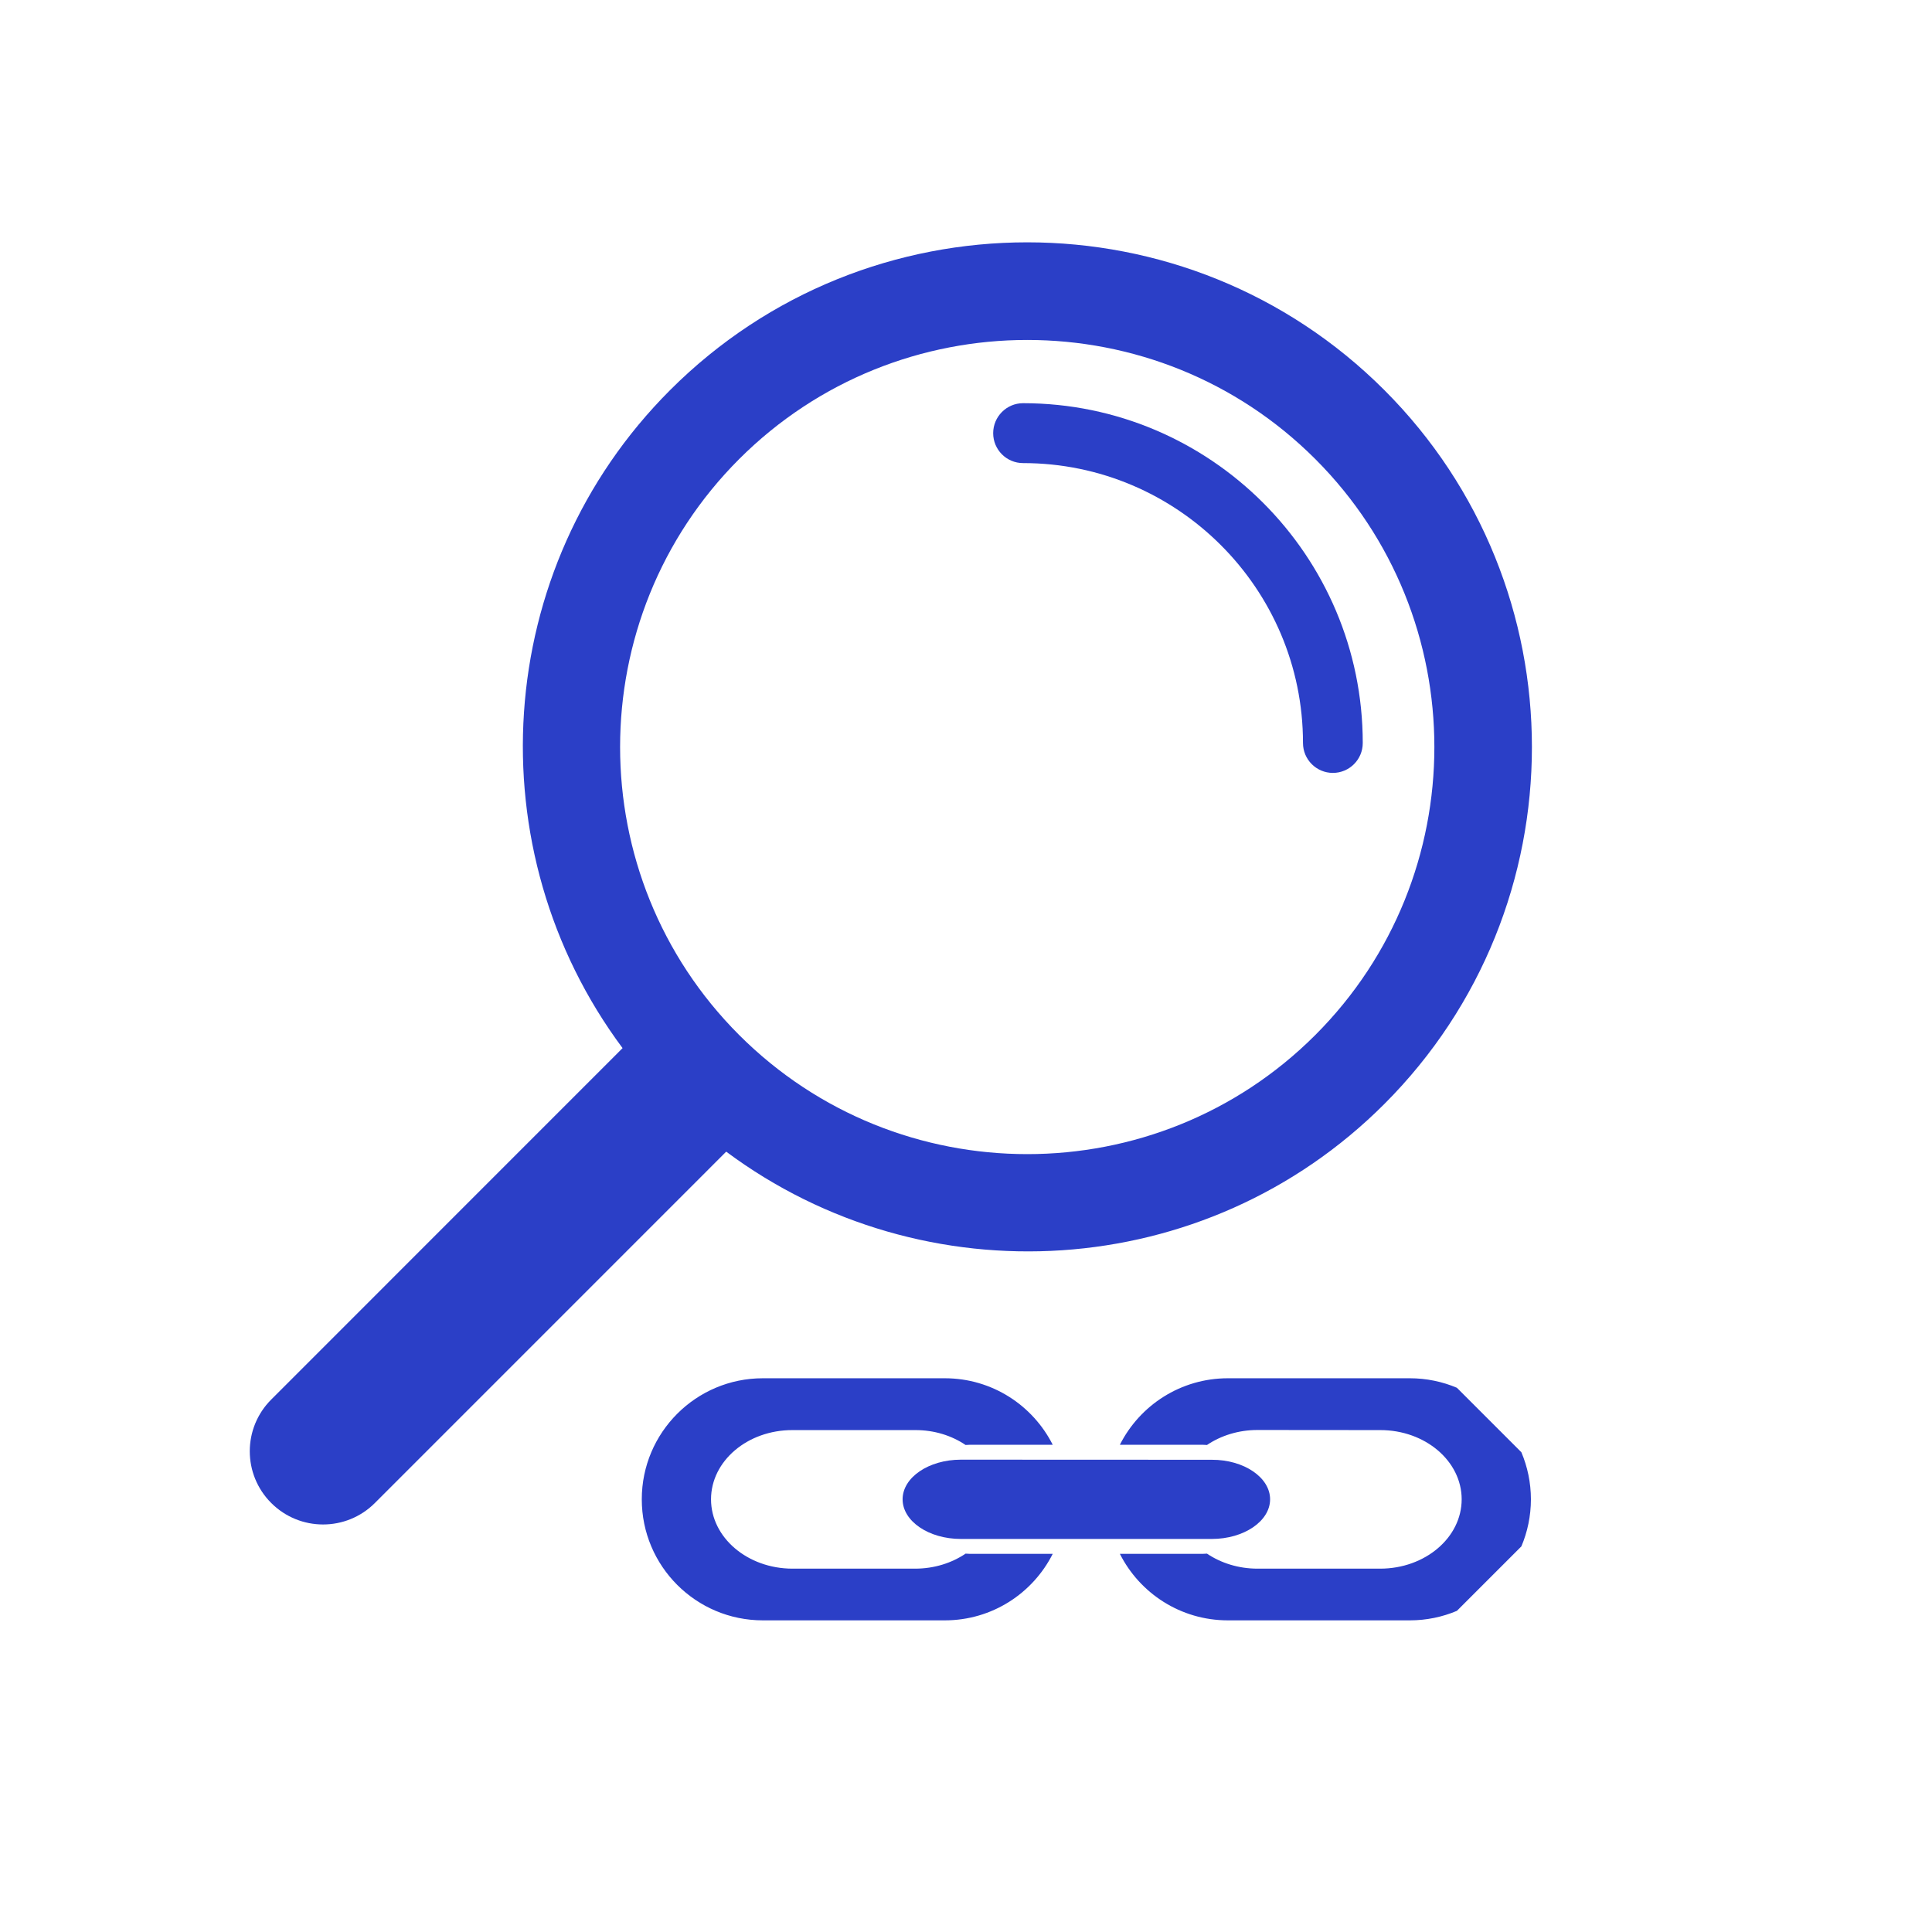
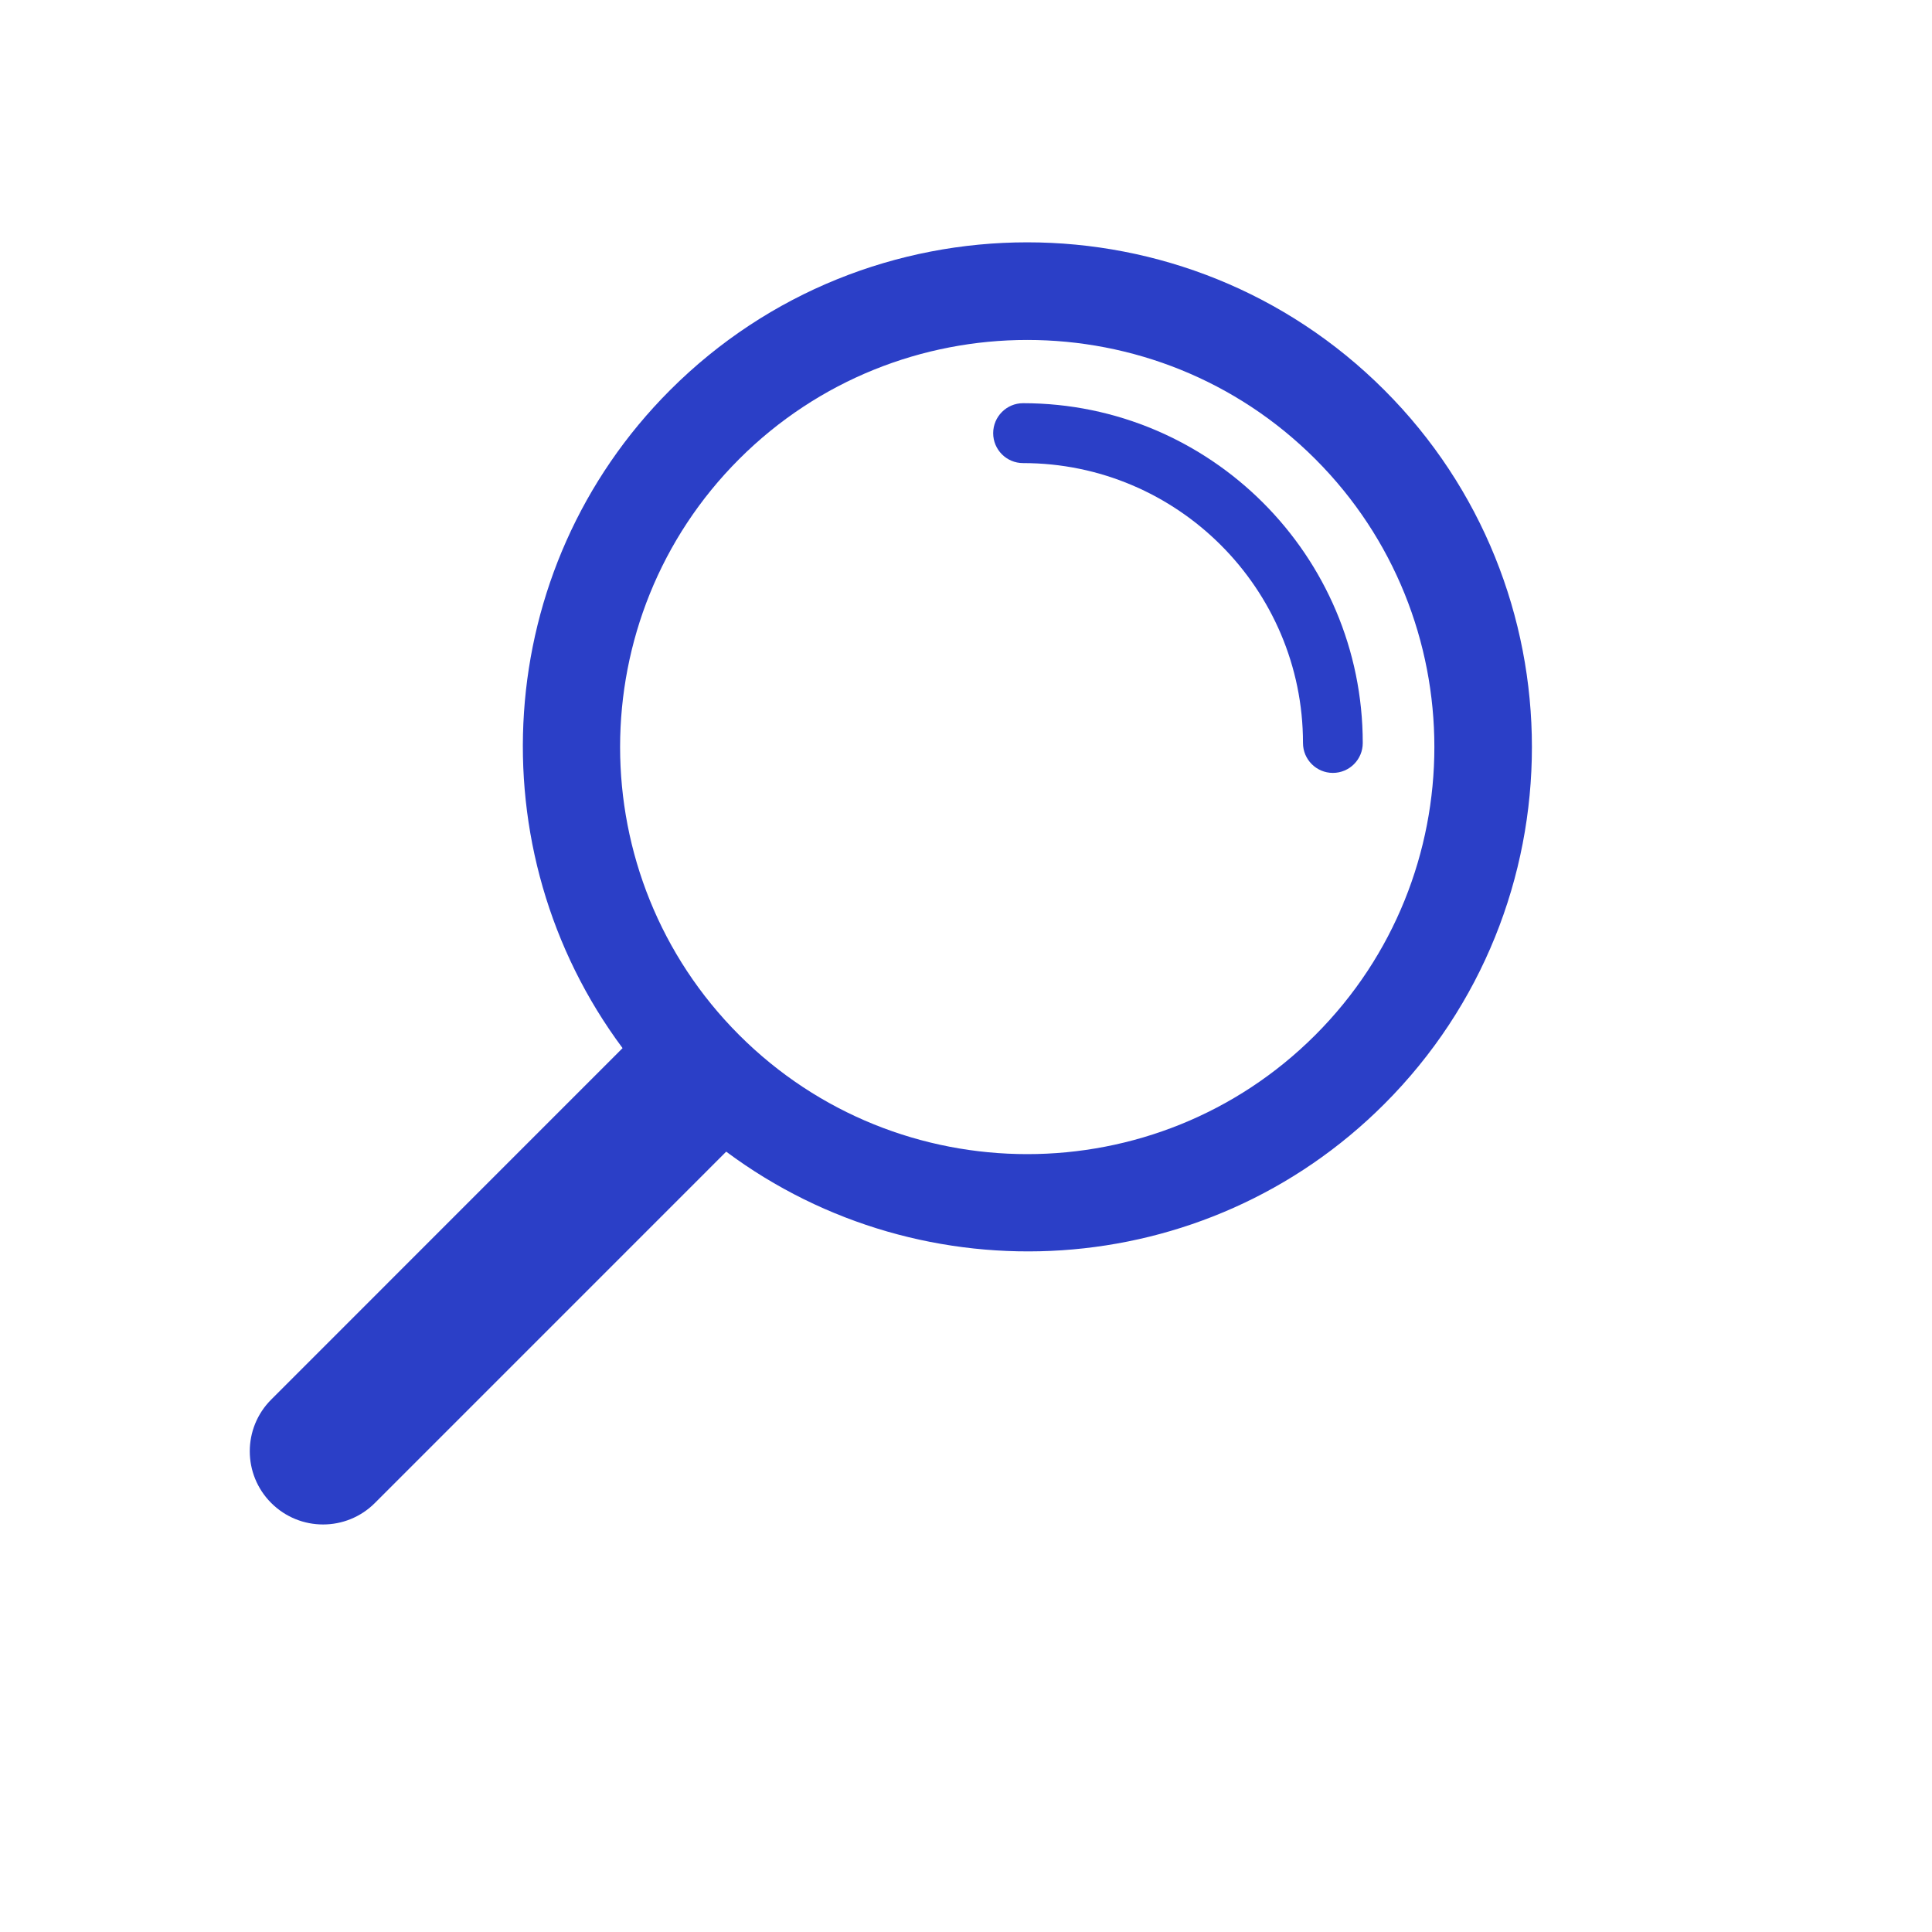
<svg xmlns="http://www.w3.org/2000/svg" width="100" zoomAndPan="magnify" viewBox="0 0 75 75" height="100" preserveAspectRatio="xMidYMid meet" version="1.0">
  <defs>
    <clipPath id="53229429c4">
      <path clip-rule="nonzero" d="M 26 47 L 41 47 L 41 51 L 26 51 Z M 26 47" />
    </clipPath>
    <clipPath id="e50e562d41">
      <path clip-rule="nonzero" d="M 13.969 49.203 L 32.926 30.246 L 51.887 49.203 L 32.926 68.164 Z M 13.969 49.203" />
    </clipPath>
    <clipPath id="aef1e1aa3e">
-       <path clip-rule="nonzero" d="M 13.969 49.203 L 32.926 30.246 L 51.887 49.203 L 32.926 68.164 Z M 13.969 49.203" />
-     </clipPath>
+       </clipPath>
    <clipPath id="538237e41a">
      <path clip-rule="nonzero" d="M 15 44 L 32 44 L 32 54 L 15 54 Z M 15 44" />
    </clipPath>
    <clipPath id="d1b65e99cb">
      <path clip-rule="nonzero" d="M 13.969 49.203 L 32.926 30.246 L 51.887 49.203 L 32.926 68.164 Z M 13.969 49.203" />
    </clipPath>
    <clipPath id="046324a53d">
-       <path clip-rule="nonzero" d="M 13.969 49.203 L 32.926 30.246 L 51.887 49.203 L 32.926 68.164 Z M 13.969 49.203" />
-     </clipPath>
+       </clipPath>
    <clipPath id="bb0a36f26f">
-       <path clip-rule="nonzero" d="M 34 44 L 51 44 L 51 54 L 34 54 Z M 34 44" />
-     </clipPath>
+       </clipPath>
    <clipPath id="9641795547">
      <path clip-rule="nonzero" d="M 13.969 49.203 L 32.926 30.246 L 51.887 49.203 L 32.926 68.164 Z M 13.969 49.203" />
    </clipPath>
    <clipPath id="f6fb410ca6">
      <path clip-rule="nonzero" d="M 13.969 49.203 L 32.926 30.246 L 51.887 49.203 L 32.926 68.164 Z M 13.969 49.203" />
    </clipPath>
    <clipPath id="7f33e49fd5">
      <path clip-rule="nonzero" d="M 0.602 0.121 L 51 0.121 L 51 50.547 L 0.602 50.547 Z M 0.602 0.121" />
    </clipPath>
    <clipPath id="a9cd717f82">
      <rect x="0" width="53" y="0" height="66" />
    </clipPath>
  </defs>
  <g transform="matrix(1, 0, 0, 1, 9, 9)">
    <g clip-path="url(#a9cd717f82)">
      <g clip-path="url(#53229429c4)">
        <g clip-path="url(#e50e562d41)">
          <g clip-path="url(#aef1e1aa3e)">
-             <path fill="#2b3fc7" fill-opacity="1" fill-rule="nonzero" d="M 26.039 49.203 C 26.039 48.355 27.051 47.664 28.301 47.664 L 38.043 47.668 C 39.289 47.664 40.305 48.355 40.305 49.203 C 40.305 50.051 39.289 50.742 38.043 50.742 L 28.301 50.742 C 27.051 50.742 26.039 50.051 26.039 49.203 Z M 26.039 49.203" />
-           </g>
+             </g>
        </g>
      </g>
      <g clip-path="url(#538237e41a)">
        <g clip-path="url(#d1b65e99cb)">
          <g clip-path="url(#046324a53d)">
            <path fill="#2b3fc7" fill-opacity="1" fill-rule="nonzero" d="M 20.613 44.504 L 27.676 44.504 C 29.512 44.504 31.094 45.555 31.867 47.086 L 28.648 47.086 C 28.594 47.086 28.539 47.09 28.484 47.094 C 27.945 46.73 27.266 46.512 26.523 46.516 L 21.766 46.516 C 20.016 46.512 18.602 47.719 18.602 49.203 C 18.602 50.688 20.02 51.895 21.766 51.895 L 26.523 51.895 C 27.266 51.895 27.945 51.676 28.484 51.312 C 28.539 51.316 28.594 51.32 28.648 51.32 L 31.867 51.32 C 31.094 52.852 29.512 53.902 27.676 53.902 L 20.613 53.902 C 18.02 53.902 15.914 51.801 15.914 49.203 C 15.914 46.609 18.02 44.504 20.613 44.504 Z M 20.613 44.504" />
          </g>
        </g>
      </g>
      <g clip-path="url(#bb0a36f26f)">
        <g clip-path="url(#9641795547)">
          <g clip-path="url(#f6fb410ca6)">
            <path fill="#2b3fc7" fill-opacity="1" fill-rule="nonzero" d="M 37.695 51.32 C 37.75 51.32 37.801 51.316 37.855 51.312 C 38.395 51.676 39.078 51.895 39.816 51.895 L 44.578 51.895 C 46.324 51.895 47.742 50.688 47.742 49.203 C 47.742 47.719 46.324 46.512 44.578 46.516 L 39.816 46.512 C 39.078 46.512 38.395 46.73 37.855 47.094 C 37.801 47.094 37.75 47.086 37.695 47.086 L 34.473 47.086 C 35.246 45.555 36.832 44.504 38.668 44.504 L 45.727 44.504 C 48.324 44.504 50.426 46.609 50.43 49.203 C 50.426 51.801 48.324 53.902 45.727 53.902 L 38.668 53.902 C 36.832 53.902 35.246 52.852 34.473 51.32 Z M 37.695 51.32" />
          </g>
        </g>
      </g>
      <g clip-path="url(#7f33e49fd5)">
        <path fill="#2b3fc7" fill-opacity="1" fill-rule="nonzero" d="M 5.551 49.348 L 19.191 35.707 C 26.859 41.418 37.777 40.82 44.738 33.859 C 52.379 26.219 52.379 13.781 44.738 6.141 C 37.094 -1.504 24.66 -1.504 17.016 6.141 C 10.059 13.098 9.457 24.02 15.168 31.688 L 1.531 45.328 C 0.418 46.438 0.418 48.238 1.531 49.348 C 2.641 50.457 4.441 50.457 5.551 49.348 Z M 19.695 8.82 C 25.863 2.656 35.895 2.656 42.059 8.82 C 48.223 14.984 48.223 25.016 42.059 31.18 C 35.895 37.344 25.863 37.344 19.695 31.18 C 13.531 25.016 13.531 14.984 19.695 8.82 Z M 19.695 8.82" />
      </g>
      <path fill="#2b3fc7" fill-opacity="1" fill-rule="nonzero" d="M 29.555 7.816 C 29.555 7.176 30.074 6.652 30.715 6.652 C 37.988 6.652 43.902 12.57 43.902 19.844 C 43.902 20.484 43.383 21.004 42.742 21.004 C 42.102 21.004 41.582 20.484 41.582 19.844 C 41.582 13.852 36.707 8.977 30.715 8.977 C 30.074 8.977 29.555 8.457 29.555 7.816 Z M 29.555 7.816" />
    </g>
  </g>
</svg>